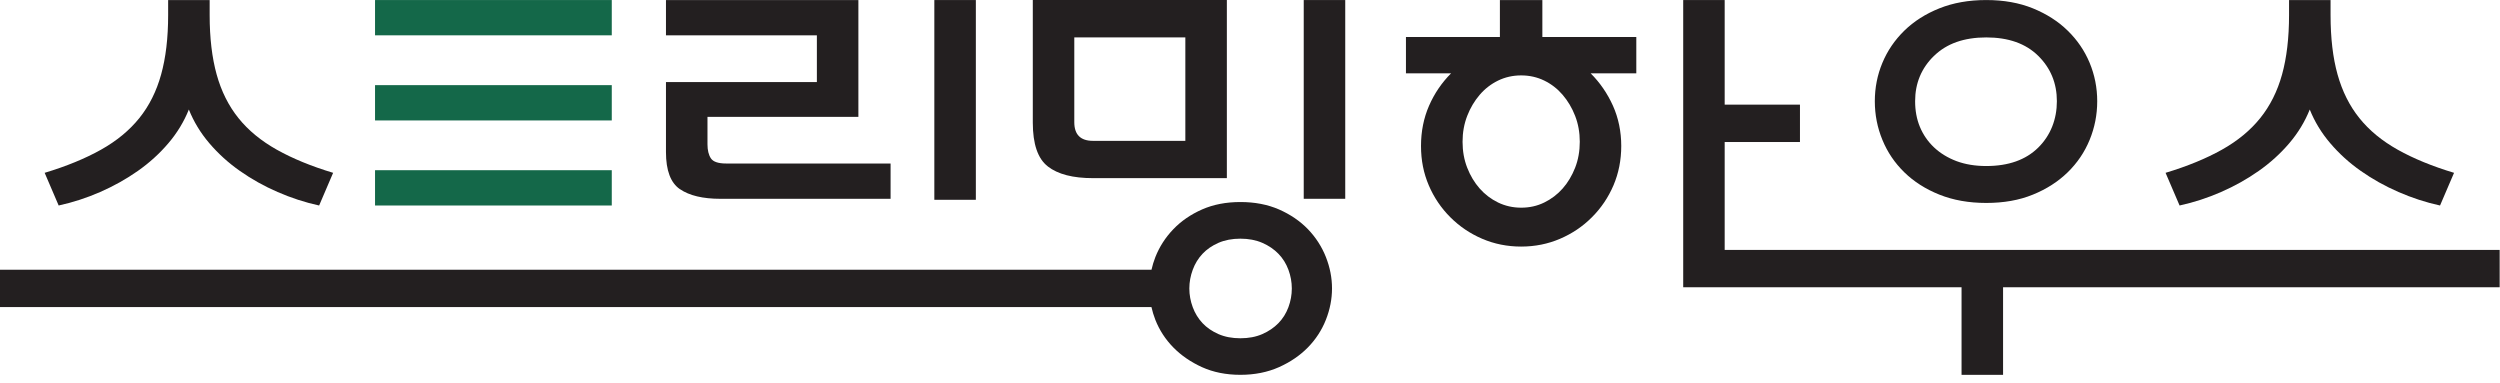
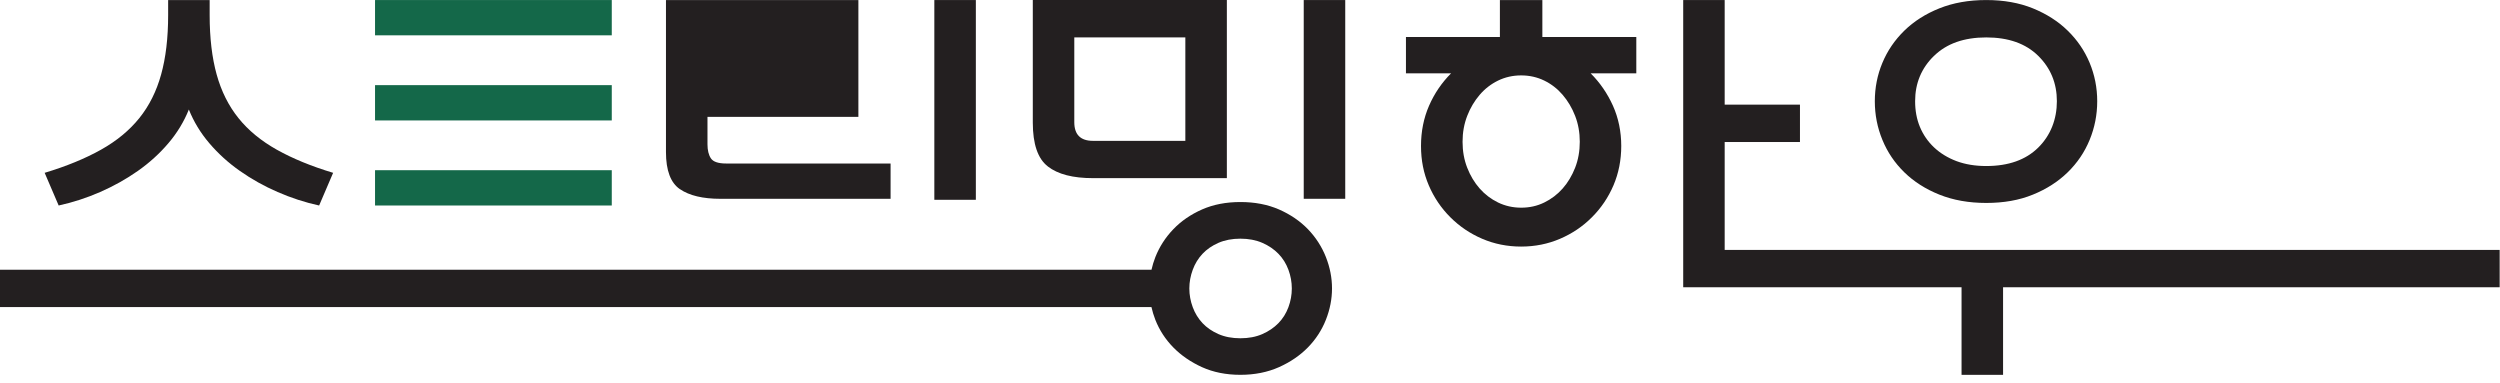
<svg xmlns="http://www.w3.org/2000/svg" width="124" height="19" viewBox="0 0 124 19" fill="none">
  <path d="M94.454 8.546C94.929 9.01 95.508 9.379 96.192 9.653C96.876 9.927 97.651 10.066 98.518 10.066C99.386 10.066 100.156 9.93 100.832 9.653C101.507 9.379 102.081 9.01 102.558 8.546C103.033 8.082 103.396 7.547 103.646 6.938C103.896 6.33 104.022 5.691 104.022 5.022C104.022 4.353 103.896 3.718 103.646 3.116C103.396 2.516 103.033 1.983 102.558 1.521C102.084 1.057 101.507 0.69 100.832 0.414C100.156 0.14 99.386 0.002 98.518 0.002C97.651 0.002 96.876 0.14 96.192 0.414C95.508 0.688 94.929 1.057 94.454 1.521C93.98 1.985 93.617 2.516 93.367 3.116C93.116 3.716 92.991 4.353 92.991 5.022C92.991 5.691 93.116 6.33 93.367 6.938C93.617 7.547 93.98 8.084 94.454 8.546ZM95.931 2.769C96.556 2.16 97.418 1.856 98.518 1.856C99.619 1.856 100.478 2.16 101.095 2.769C101.712 3.377 102.021 4.128 102.021 5.02C102.021 5.911 101.712 6.714 101.095 7.322C100.478 7.931 99.619 8.235 98.518 8.235C97.968 8.235 97.476 8.153 97.042 7.992C96.608 7.827 96.237 7.601 95.928 7.31C95.62 7.018 95.387 6.679 95.227 6.293C95.067 5.907 94.99 5.484 94.99 5.02C94.99 4.128 95.303 3.377 95.928 2.769H95.931Z" fill="#231F20" />
-   <path d="M110.164 9.524C110.833 9.232 111.454 8.885 112.028 8.481C112.603 8.078 113.11 7.618 113.548 7.104C113.986 6.591 114.323 6.032 114.564 5.432C114.804 6.032 115.143 6.591 115.581 7.104C116.019 7.618 116.524 8.078 117.1 8.481C117.674 8.885 118.296 9.232 118.967 9.524C119.636 9.815 120.322 10.04 121.026 10.193L121.721 8.572C120.64 8.246 119.709 7.864 118.928 7.426C118.147 6.988 117.512 6.466 117.025 5.857C116.535 5.248 116.176 4.528 115.943 3.695C115.71 2.864 115.596 1.88 115.596 0.749V0.002H113.537V0.749C113.537 1.882 113.42 2.864 113.19 3.695C112.959 4.528 112.598 5.248 112.108 5.857C111.618 6.466 110.984 6.99 110.205 7.426C109.424 7.864 108.493 8.246 107.412 8.572L108.107 10.193C108.811 10.04 109.497 9.815 110.166 9.524H110.164Z" fill="#231F20" />
  <path d="M105.196 12.396H85.544V7.044H89.278V5.19H85.544V0.002H83.487V14.248H84.72H85.544H97.293V18.592H99.352V14.248H105.196H123.983V12.396H105.196Z" fill="#231F20" />
  <path d="M76.505 0.002H74.395V1.834H69.735V3.636H71.975C71.511 4.1 71.147 4.636 70.881 5.244C70.616 5.853 70.482 6.517 70.482 7.238C70.482 7.959 70.612 8.594 70.868 9.194C71.125 9.794 71.481 10.322 71.937 10.776C72.392 11.231 72.919 11.587 73.519 11.844C74.119 12.101 74.762 12.23 75.448 12.23C76.134 12.23 76.778 12.101 77.377 11.844C77.977 11.587 78.506 11.231 78.959 10.776C79.415 10.32 79.771 9.794 80.028 9.194C80.284 8.594 80.414 7.942 80.414 7.238C80.414 6.535 80.276 5.853 80.002 5.244C79.728 4.636 79.359 4.098 78.895 3.636H81.161V1.834H76.501V0.002H76.505ZM76.596 3.997C76.948 4.169 77.252 4.405 77.509 4.705C77.766 5.007 77.973 5.352 78.126 5.747C78.28 6.142 78.357 6.571 78.357 7.033C78.357 7.495 78.28 7.927 78.126 8.32C77.971 8.714 77.766 9.058 77.509 9.349C77.252 9.64 76.946 9.873 76.596 10.044C76.244 10.217 75.862 10.301 75.45 10.301C75.038 10.301 74.656 10.214 74.304 10.044C73.952 9.873 73.648 9.64 73.391 9.349C73.135 9.058 72.927 8.714 72.774 8.32C72.619 7.925 72.543 7.495 72.543 7.033C72.543 6.571 72.621 6.142 72.774 5.747C72.927 5.352 73.135 5.005 73.391 4.705C73.648 4.405 73.952 4.169 74.304 3.997C74.656 3.826 75.038 3.74 75.45 3.74C75.862 3.74 76.244 3.826 76.596 3.997Z" fill="#231F20" />
  <path d="M4.967 9.524C5.636 9.232 6.257 8.885 6.833 8.481C7.407 8.078 7.915 7.618 8.351 7.104C8.789 6.591 9.127 6.032 9.367 5.432C9.607 6.032 9.945 6.591 10.383 7.104C10.822 7.618 11.327 8.078 11.903 8.481C12.477 8.885 13.098 9.232 13.77 9.524C14.439 9.815 15.125 10.04 15.829 10.193L16.523 8.572C15.442 8.246 14.512 7.864 13.731 7.426C12.95 6.988 12.315 6.466 11.827 5.857C11.337 5.248 10.977 4.528 10.746 3.695C10.515 2.864 10.399 1.88 10.399 0.749V0.002H8.34V0.749C8.34 1.882 8.223 2.864 7.992 3.695C7.761 4.528 7.401 5.248 6.911 5.857C6.421 6.466 5.787 6.99 5.008 7.426C4.226 7.864 3.296 8.246 2.215 8.572L2.91 10.193C3.613 10.04 4.3 9.815 4.969 9.524H4.967Z" fill="#231F20" />
-   <path d="M33.729 9.384C34.193 9.701 34.862 9.861 35.736 9.861H44.173V8.11H36.019C35.624 8.11 35.372 8.024 35.26 7.853C35.147 7.683 35.091 7.45 35.091 7.158V5.795H42.576V0.004H33.032V1.754H40.517V4.07H33.032V7.545C33.032 8.456 33.263 9.068 33.727 9.386L33.729 9.384Z" fill="#231F20" />
+   <path d="M33.729 9.384C34.193 9.701 34.862 9.861 35.736 9.861H44.173V8.11H36.019C35.624 8.11 35.372 8.024 35.26 7.853C35.147 7.683 35.091 7.45 35.091 7.158V5.795H42.576V0.004H33.032V1.754H40.517H33.032V7.545C33.032 8.456 33.263 9.068 33.727 9.386L33.729 9.384Z" fill="#231F20" />
  <path d="M48.402 0.002H46.343V9.91H48.402V0.002Z" fill="#231F20" />
  <path d="M64.875 11.369C64.482 10.964 64.005 10.638 63.439 10.389C62.874 10.143 62.235 10.021 61.525 10.021C60.815 10.021 60.181 10.143 59.622 10.389C59.063 10.636 58.588 10.961 58.197 11.369C57.807 11.775 57.509 12.237 57.306 12.751C57.224 12.96 57.161 13.169 57.114 13.379H0V15.232H57.112C57.161 15.442 57.222 15.653 57.304 15.861C57.507 16.374 57.804 16.832 58.195 17.231C58.586 17.63 59.06 17.956 59.62 18.211C60.176 18.463 60.813 18.591 61.523 18.591C62.233 18.591 62.872 18.463 63.437 18.211C64.003 17.958 64.482 17.63 64.873 17.231C65.263 16.832 65.561 16.374 65.764 15.861C65.967 15.347 66.068 14.827 66.068 14.305C66.068 13.782 65.967 13.264 65.764 12.748C65.561 12.235 65.263 11.773 64.873 11.367L64.875 11.369ZM63.906 15.237C63.793 15.539 63.629 15.804 63.411 16.027C63.193 16.251 62.928 16.432 62.611 16.571C62.296 16.709 61.933 16.778 61.523 16.778C61.113 16.778 60.752 16.709 60.435 16.571C60.12 16.432 59.855 16.251 59.645 16.027C59.434 15.802 59.272 15.539 59.16 15.237C59.048 14.935 58.991 14.624 58.991 14.309C58.991 13.994 59.048 13.683 59.16 13.381C59.272 13.076 59.434 12.813 59.645 12.589C59.857 12.364 60.12 12.183 60.435 12.045C60.752 11.907 61.115 11.838 61.523 11.838C61.931 11.838 62.293 11.907 62.611 12.045C62.928 12.183 63.193 12.364 63.411 12.589C63.629 12.813 63.793 13.076 63.906 13.381C64.018 13.683 64.074 13.994 64.074 14.309C64.074 14.624 64.018 14.935 63.906 15.237Z" fill="#231F20" />
  <path d="M51.973 8.257C52.472 8.643 53.216 8.836 54.211 8.836H60.852V0H51.227V6.082C51.227 7.146 51.475 7.871 51.973 8.255V8.257ZM53.285 1.856H58.793V6.986H54.211C53.594 6.986 53.285 6.677 53.285 6.06V1.856Z" fill="#231F20" />
  <path d="M66.724 0.002H64.665V9.86H66.724V0.002Z" fill="#231F20" />
  <path d="M30.344 4.223H18.602V5.974H30.344V4.223Z" fill="#146849" />
  <path d="M30.344 0.002H18.602V1.752H30.344V0.002Z" fill="#146849" />
  <path d="M30.344 8.442H18.602V10.193H30.344V8.442Z" fill="#146849" />
</svg>